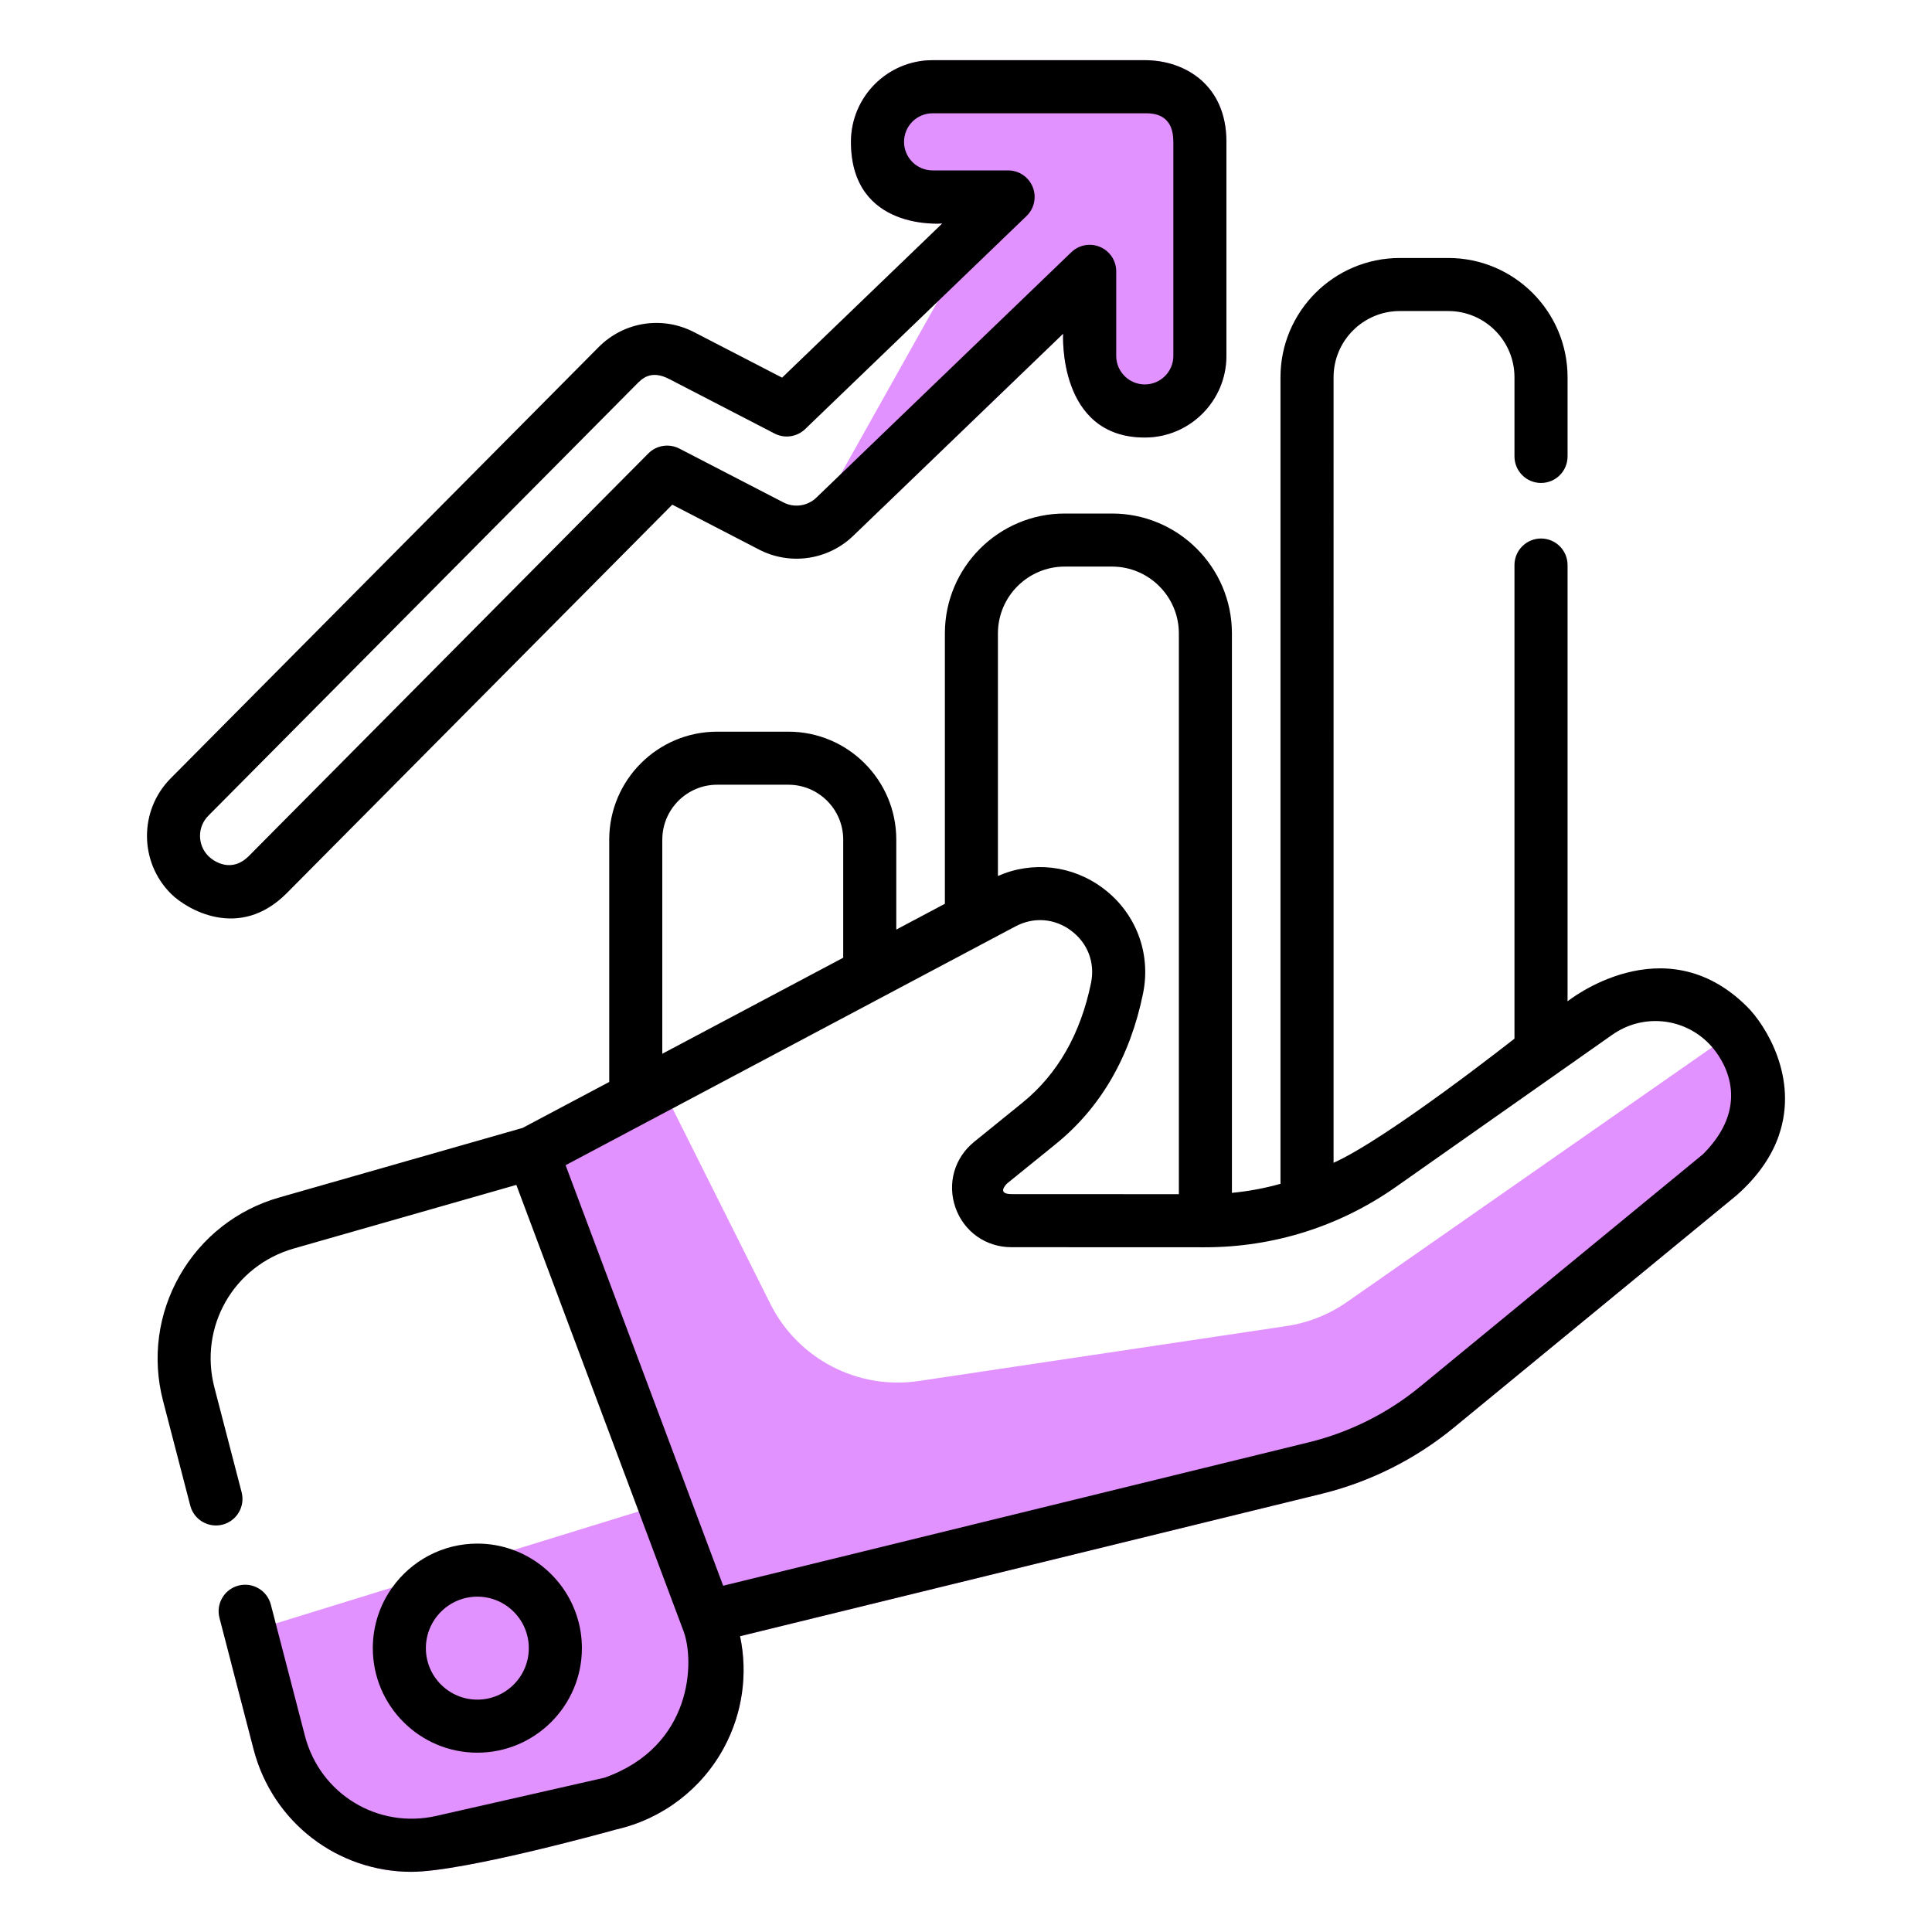
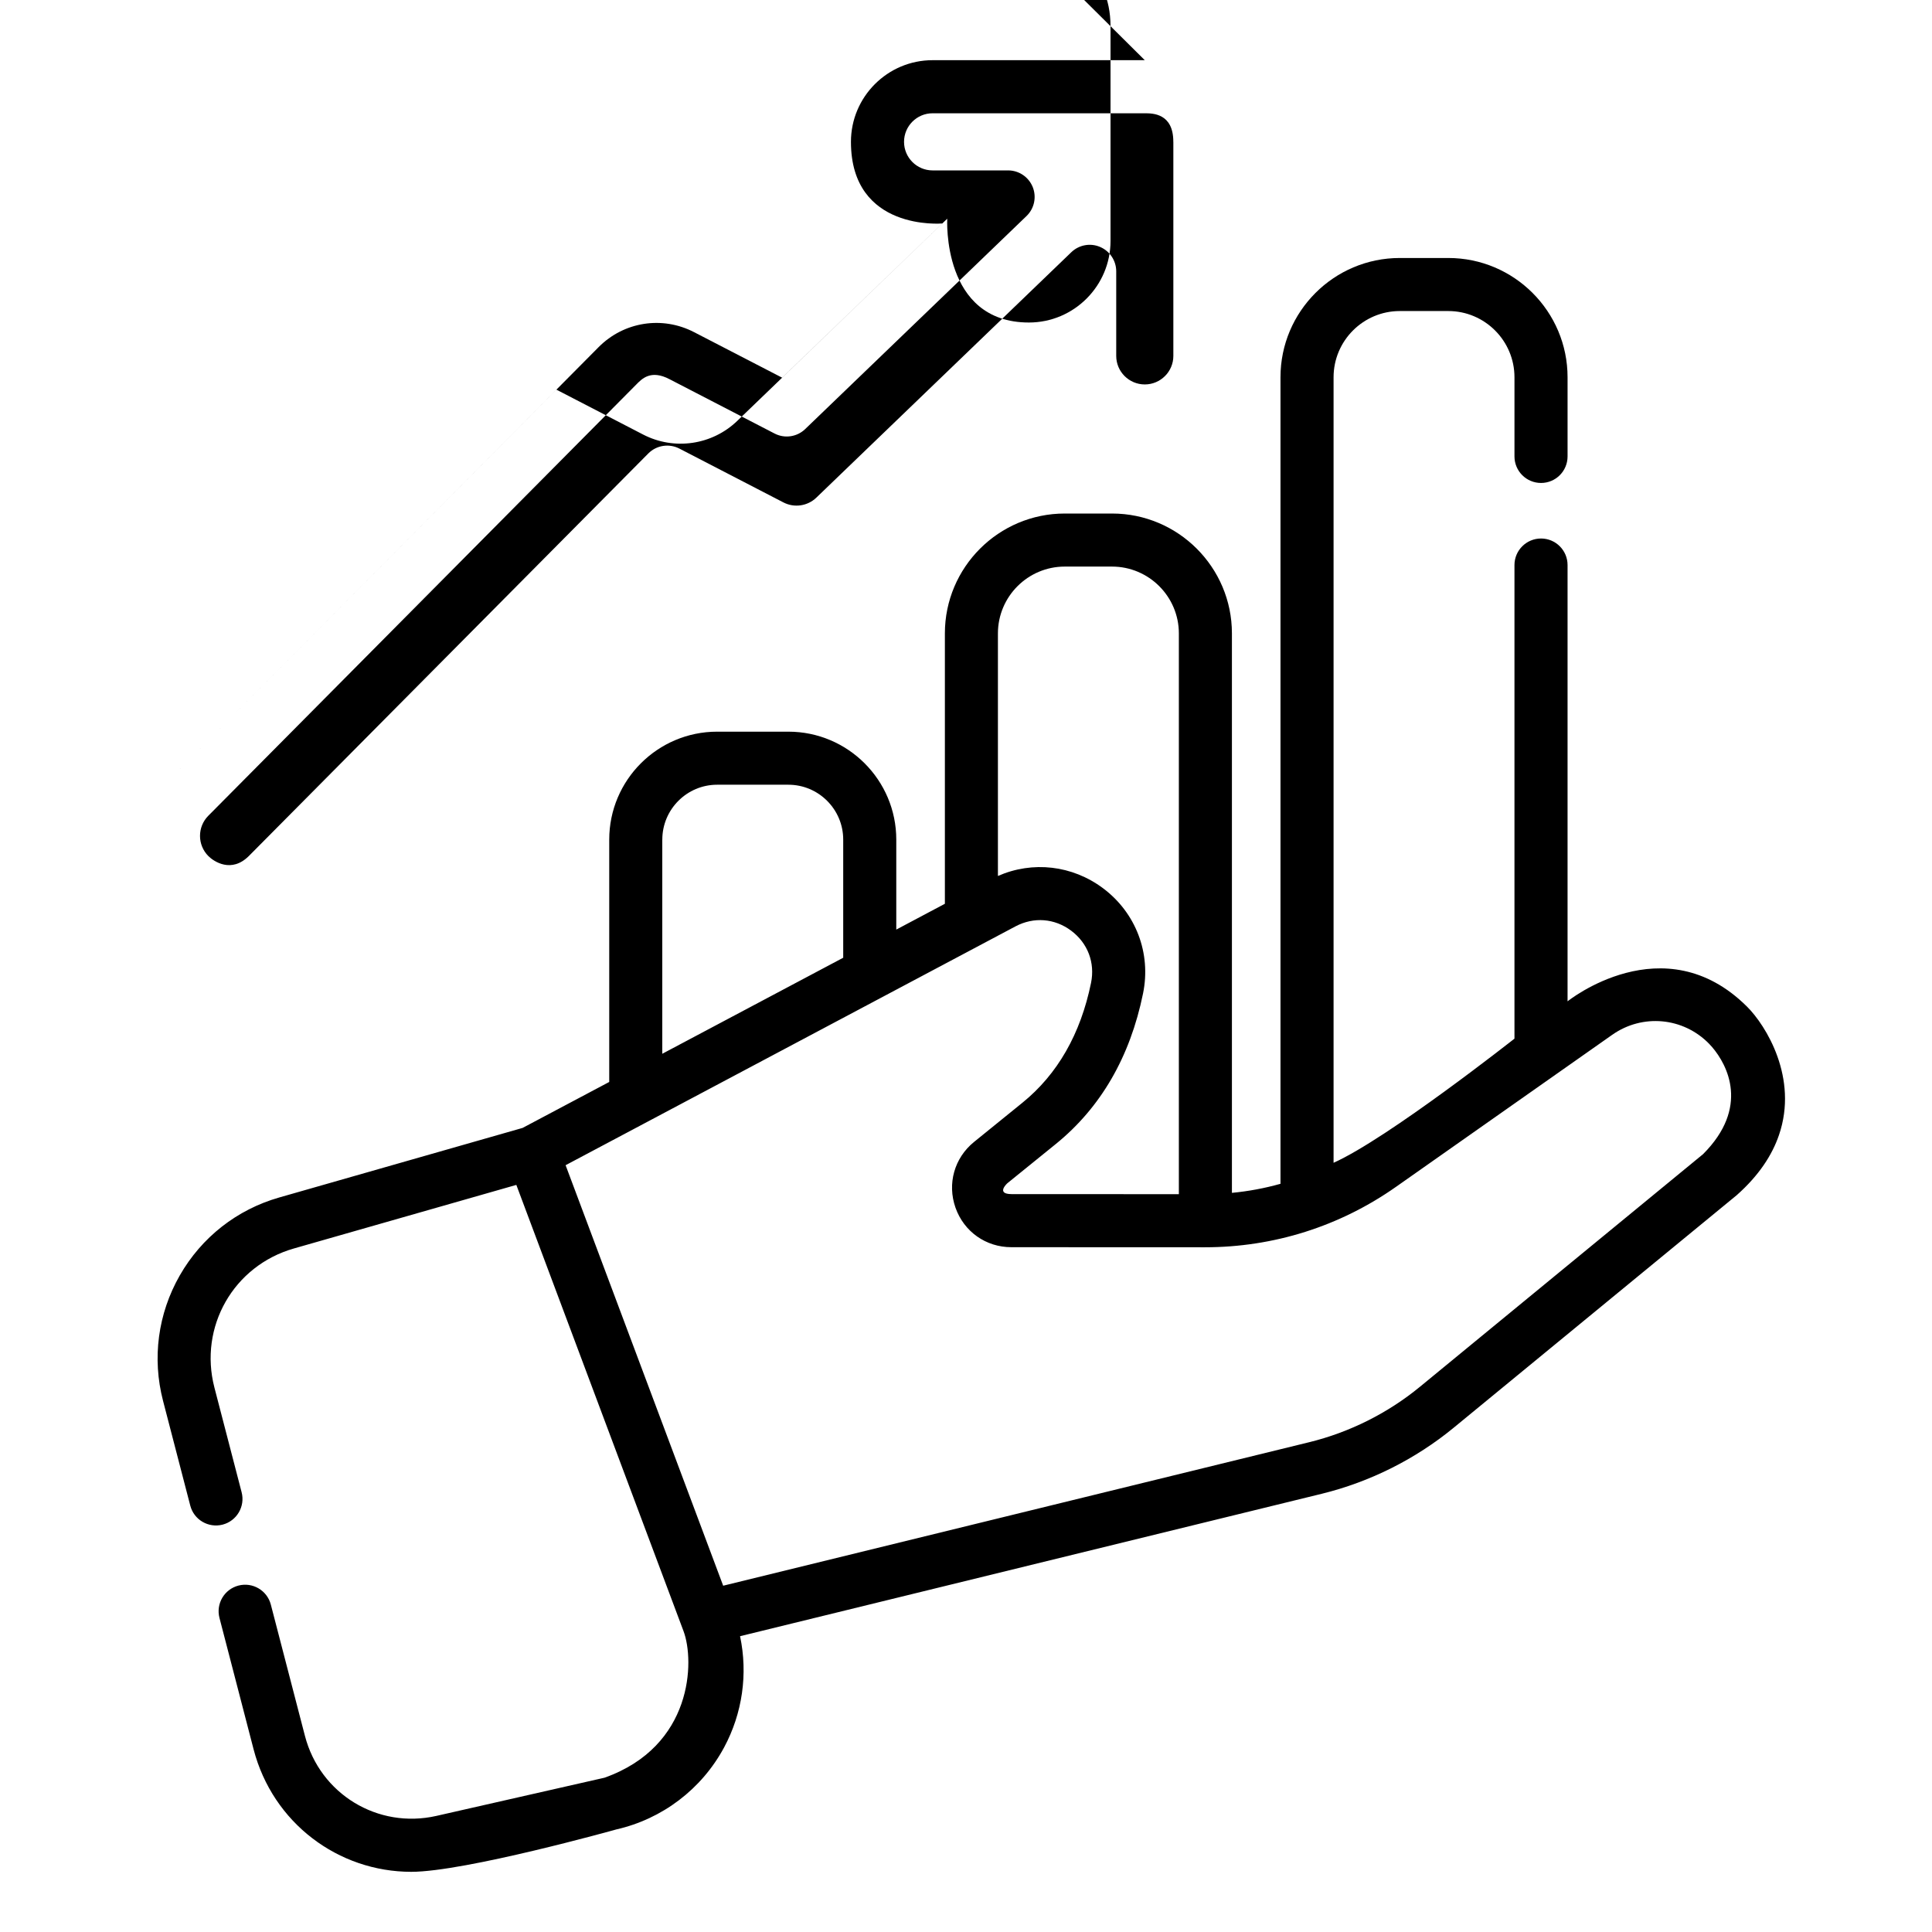
<svg xmlns="http://www.w3.org/2000/svg" id="Layer_1" data-name="Layer 1" viewBox="0 0 512 512">
  <defs>
    <style>
      .cls-1 {
        fill: #e292ff;
      }
    </style>
  </defs>
-   <path class="cls-1" d="M325.01,37.38v56.94c0,11.93-9.7,21.63-21.63,21.63-23.17,0-21.64-27.51-21.64-27.51l-47.87,46.09-19.51,6.21,8.47-15.11,25.61-45.66,10.65-19-10.17-.99.79-.76s-24.2,2.15-24.2-21.63c0-11.93,9.7-21.64,21.63-21.64h56.24c10.73,0,21.55,6.63,21.63,21.43Z" />
-   <path class="cls-1" d="M471.44,300.81c-1.8,5.27-5.29,10.69-11.19,15.92l-75.01,61.63c-10.13,8.33-22.24,14.39-34.98,17.51l-154.14,37.74c2.11,9.96.65,20.42-4.25,29.51-5.94,11.02-16.35,18.93-28.55,21.7,0,0-40.12,11.23-54.33,11.23-19.33,0-36.7-12.92-41.79-32.47l-5.95-22.92,5.03-8.34,6.79-2.09,30.89-9.54,32.12-9.91,33.17-10.23,6.26-1.93-35.37-92.94,35.37-17.36,2.72,5.43,25.92,51.79c7.31,14.6,23.18,22.85,39.33,20.44l97.45-14.56c5.76-.86,11.24-3.04,16.02-6.37l96.81-67.53,5.01-3.49,12.68,26.79Z" />
  <g>
    <path d="M462.98,266.77c-22.06-21.97-47.56-1.41-47.56-1.41v-115.62c0-3.88-3.15-7.03-7.03-7.03s-7.04,3.15-7.04,7.03v125.51s-33.53,26.44-47.94,32.9V99.98c0-9.68,7.87-17.55,17.55-17.55h12.85c9.67,0,17.54,7.87,17.54,17.55v20.97c0,3.89,3.15,7.04,7.04,7.04s7.03-3.15,7.03-7.04v-20.97c0-17.44-14.18-31.61-31.61-31.61h-12.85c-17.44,0-31.62,14.17-31.62,31.61v213.74c-4.19,1.18-8.5,1.98-12.87,2.4v-148.26c0-17.52-14.25-31.77-31.77-31.77h-12.53c-17.52,0-31.77,14.25-31.77,31.77v71.65l-12.88,6.84v-23.85c0-15.77-12.83-28.6-28.6-28.6h-18.87c-15.77,0-28.6,12.83-28.6,28.6v64.23l-22.96,12.18-64.48,18.43c-11.22,3.2-20.59,10.55-26.38,20.68-5.79,10.14-7.36,21.94-4.42,33.23l7.21,27.75c.97,3.76,4.81,6.01,8.58,5.04,3.75-.98,6.01-4.82,5.03-8.58l-7.21-27.74c-4.18-16.1,5.07-32.29,21.06-36.86l58.95-16.85,32.42,86.54,11.89,31.72c2.97,7.92,2.5,30.51-20.94,38.84l-44.55,10.12c-15.53,3.52-30.83-5.78-34.84-21.2l-7.74-29.8-1.3-5c-.98-3.76-4.82-6.01-8.57-5.04-3.77.98-6.02,4.82-5.04,8.58l3.09,11.89,5.95,22.92c5.09,19.55,22.46,32.47,41.79,32.47,14.21,0,54.33-11.23,54.33-11.23,12.2-2.77,22.61-10.68,28.55-21.7,4.9-9.09,6.36-19.55,4.25-29.51l154.14-37.74c12.74-3.12,24.85-9.18,34.98-17.51l75.01-61.63c5.9-5.23,9.39-10.65,11.19-15.92,5.2-15.14-3.47-29.08-8.46-34.04ZM264.46,167.86c0-9.76,7.94-17.71,17.71-17.71h12.53c9.76,0,17.71,7.95,17.71,17.71v148.61l-44.38-.02c-4.08-.03-1.26-2.73-1.03-2.91l12.78-10.35c11.92-9.66,19.71-23.09,23.14-39.92,2.18-10.67-1.89-21.36-10.62-27.89-8.16-6.09-18.64-7.27-27.84-3.24v-64.28ZM175.51,222.5h.01c0-8.01,6.52-14.54,14.53-14.54h18.87c8.02,0,14.54,6.53,14.54,14.54v31.31l-47.95,25.45v-56.76ZM451.33,305.86l-75.02,61.64c-8.51,7-18.68,12.09-29.4,14.71l-155.26,38.02-41.76-111.44,28.34-15.04,90.88-48.25c4.85-2.57,10.37-2.14,14.76,1.14,4.39,3.29,6.36,8.45,5.27,13.82-2.77,13.55-8.89,24.25-18.22,31.8l-12.78,10.36c-5.23,4.24-7.16,11.08-4.92,17.44,2.25,6.35,8.06,10.46,14.8,10.46l51.24.02h.04c18.24,0,35.77-5.54,50.69-16.04l57.27-40.27c8.02-5.64,18.81-4.64,25.66,2.37.26.27.54.57.83.91,4.04,4.72,9.96,15.97-2.42,28.35Z" />
-     <path d="M136.08,410.78c-2.99-1.11-6.21-1.71-9.58-1.71-9.28,0-17.51,4.59-22.54,11.62-3.25,4.53-5.16,10.09-5.16,16.09,0,15.27,12.42,27.7,27.7,27.7s27.71-12.43,27.71-27.7c0-11.91-7.56-22.1-18.13-26ZM126.5,450.42c-7.52,0-13.64-6.12-13.64-13.64s6.12-13.65,13.64-13.65,13.64,6.12,13.64,13.65-6.12,13.64-13.64,13.64Z" />
-     <path d="M303.38,15.95h-56.24c-11.93,0-21.63,9.71-21.63,21.64,0,23.78,24.2,21.63,24.2,21.63l-.79.76-41.66,40.1-23.33-12.06c-8.43-4.37-18.6-2.77-25.29,3.97l-113.42,114.29c-8.4,8.47-8.35,22.2.12,30.6,4.08,4.05,18.01,12.46,30.59-.12l102.23-103.02,22.99,11.9c8.24,4.26,18.27,2.8,24.95-3.63l7.77-7.48,47.87-46.09s-1.53,27.51,21.64,27.51c11.93,0,21.63-9.7,21.63-21.63v-56.94c-.08-14.8-10.9-21.43-21.63-21.43ZM310.95,94.32c0,4.17-3.4,7.56-7.57,7.56s-7.57-3.39-7.57-7.56v-22.41c0-2.82-1.69-5.37-4.28-6.47-2.59-1.11-5.6-.55-7.63,1.41l-61.07,58.78-6.49,6.25c-2.33,2.24-5.84,2.76-8.72,1.27l-27.58-14.27c-2.73-1.41-6.06-.89-8.23,1.29l-105.86,106.68c-4.62,4.62-9.28,1.46-10.71.04-2.96-2.94-2.98-7.74-.04-10.7l113.42-114.29c1.46-1.47,3.81-4.05,8.85-1.39l27.8,14.38c2.68,1.39,5.94.91,8.11-1.18l35.06-33.74,23.59-22.71c2.07-1.99,2.72-5.04,1.65-7.7-1.08-2.66-3.65-4.4-6.53-4.4h-20.01c-4.17,0-7.56-3.4-7.56-7.57s3.39-7.57,7.56-7.57h56.24c2.07,0,7.56,0,7.56,7.52,0,.06.01.13.01.19v56.59Z" />
+     <path d="M303.38,15.95h-56.24c-11.93,0-21.63,9.71-21.63,21.64,0,23.78,24.2,21.63,24.2,21.63l-.79.76-41.66,40.1-23.33-12.06c-8.43-4.37-18.6-2.77-25.29,3.97l-113.42,114.29l102.23-103.02,22.99,11.9c8.24,4.26,18.27,2.8,24.95-3.63l7.77-7.48,47.87-46.09s-1.53,27.51,21.64,27.51c11.93,0,21.63-9.7,21.63-21.63v-56.94c-.08-14.8-10.9-21.43-21.63-21.43ZM310.95,94.32c0,4.17-3.4,7.56-7.57,7.56s-7.57-3.39-7.57-7.56v-22.41c0-2.82-1.69-5.37-4.28-6.47-2.59-1.11-5.6-.55-7.63,1.41l-61.07,58.78-6.49,6.25c-2.33,2.24-5.84,2.76-8.72,1.27l-27.58-14.27c-2.73-1.41-6.06-.89-8.23,1.29l-105.86,106.68c-4.62,4.62-9.28,1.46-10.71.04-2.96-2.94-2.98-7.74-.04-10.7l113.42-114.29c1.46-1.47,3.81-4.05,8.85-1.39l27.8,14.38c2.68,1.39,5.94.91,8.11-1.18l35.06-33.74,23.59-22.71c2.07-1.99,2.72-5.04,1.65-7.7-1.08-2.66-3.65-4.4-6.53-4.4h-20.01c-4.17,0-7.56-3.4-7.56-7.57s3.39-7.57,7.56-7.57h56.24c2.07,0,7.56,0,7.56,7.52,0,.06.01.13.01.19v56.59Z" />
  </g>
</svg>